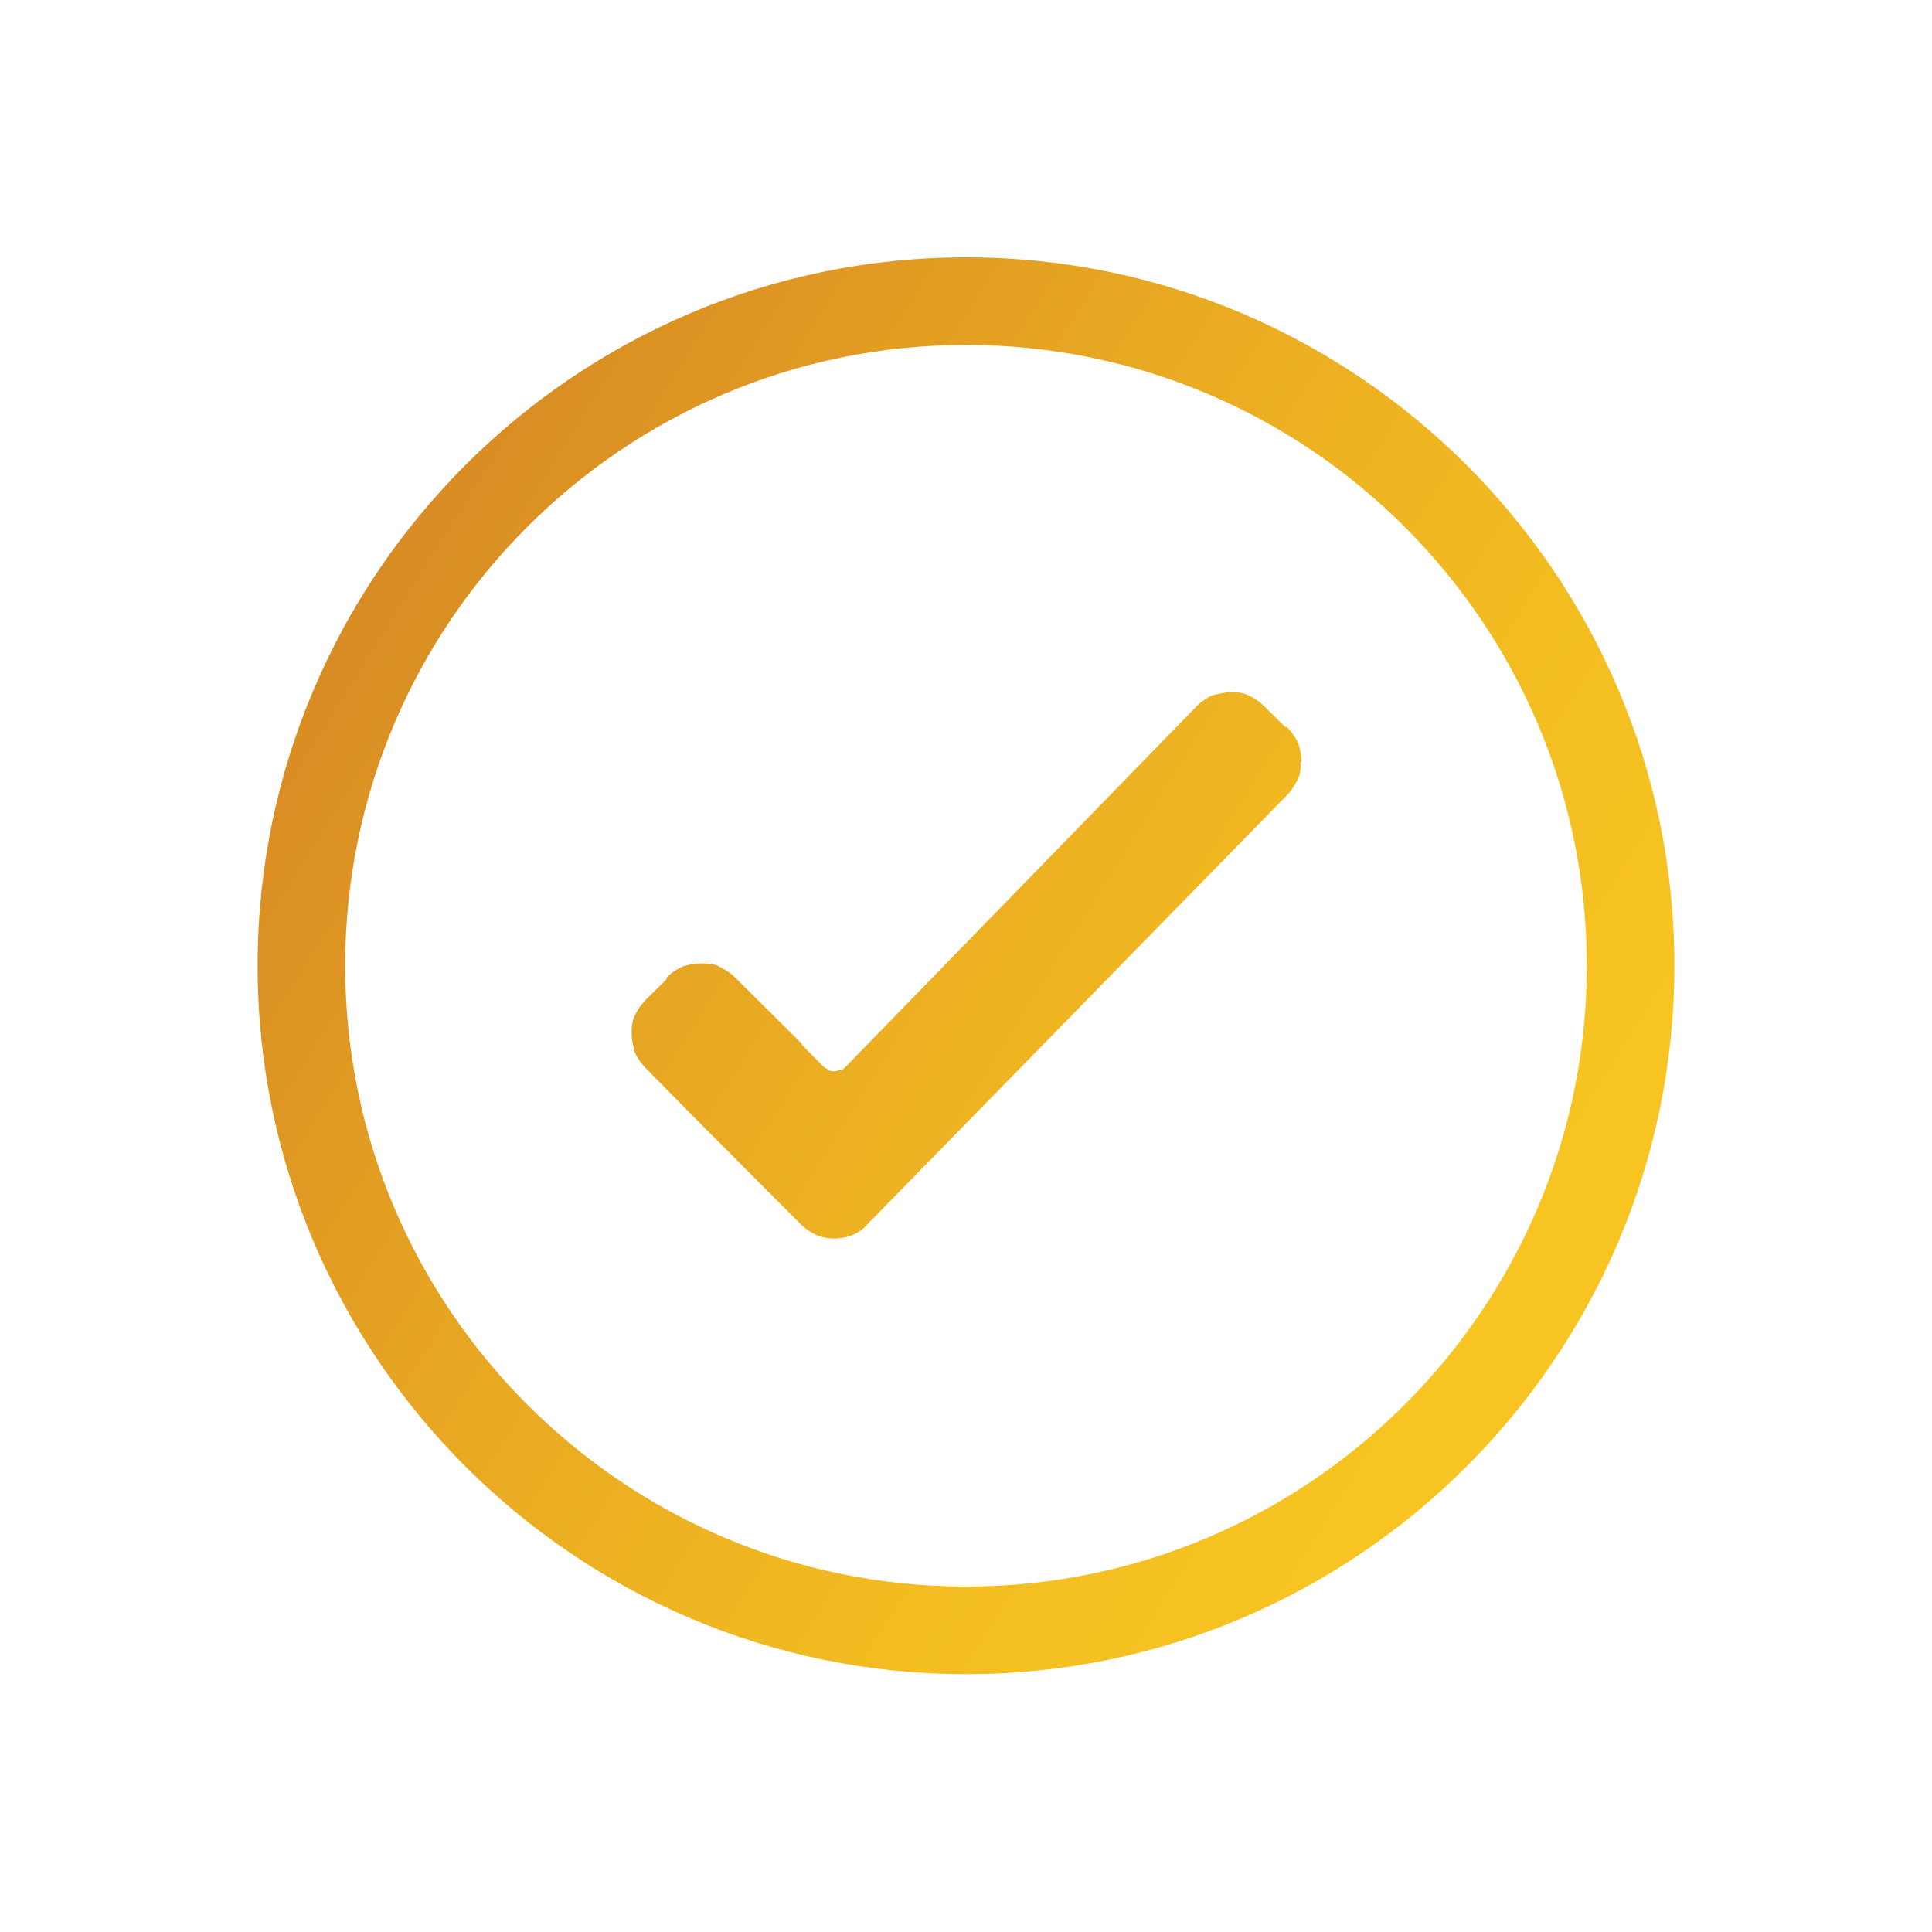
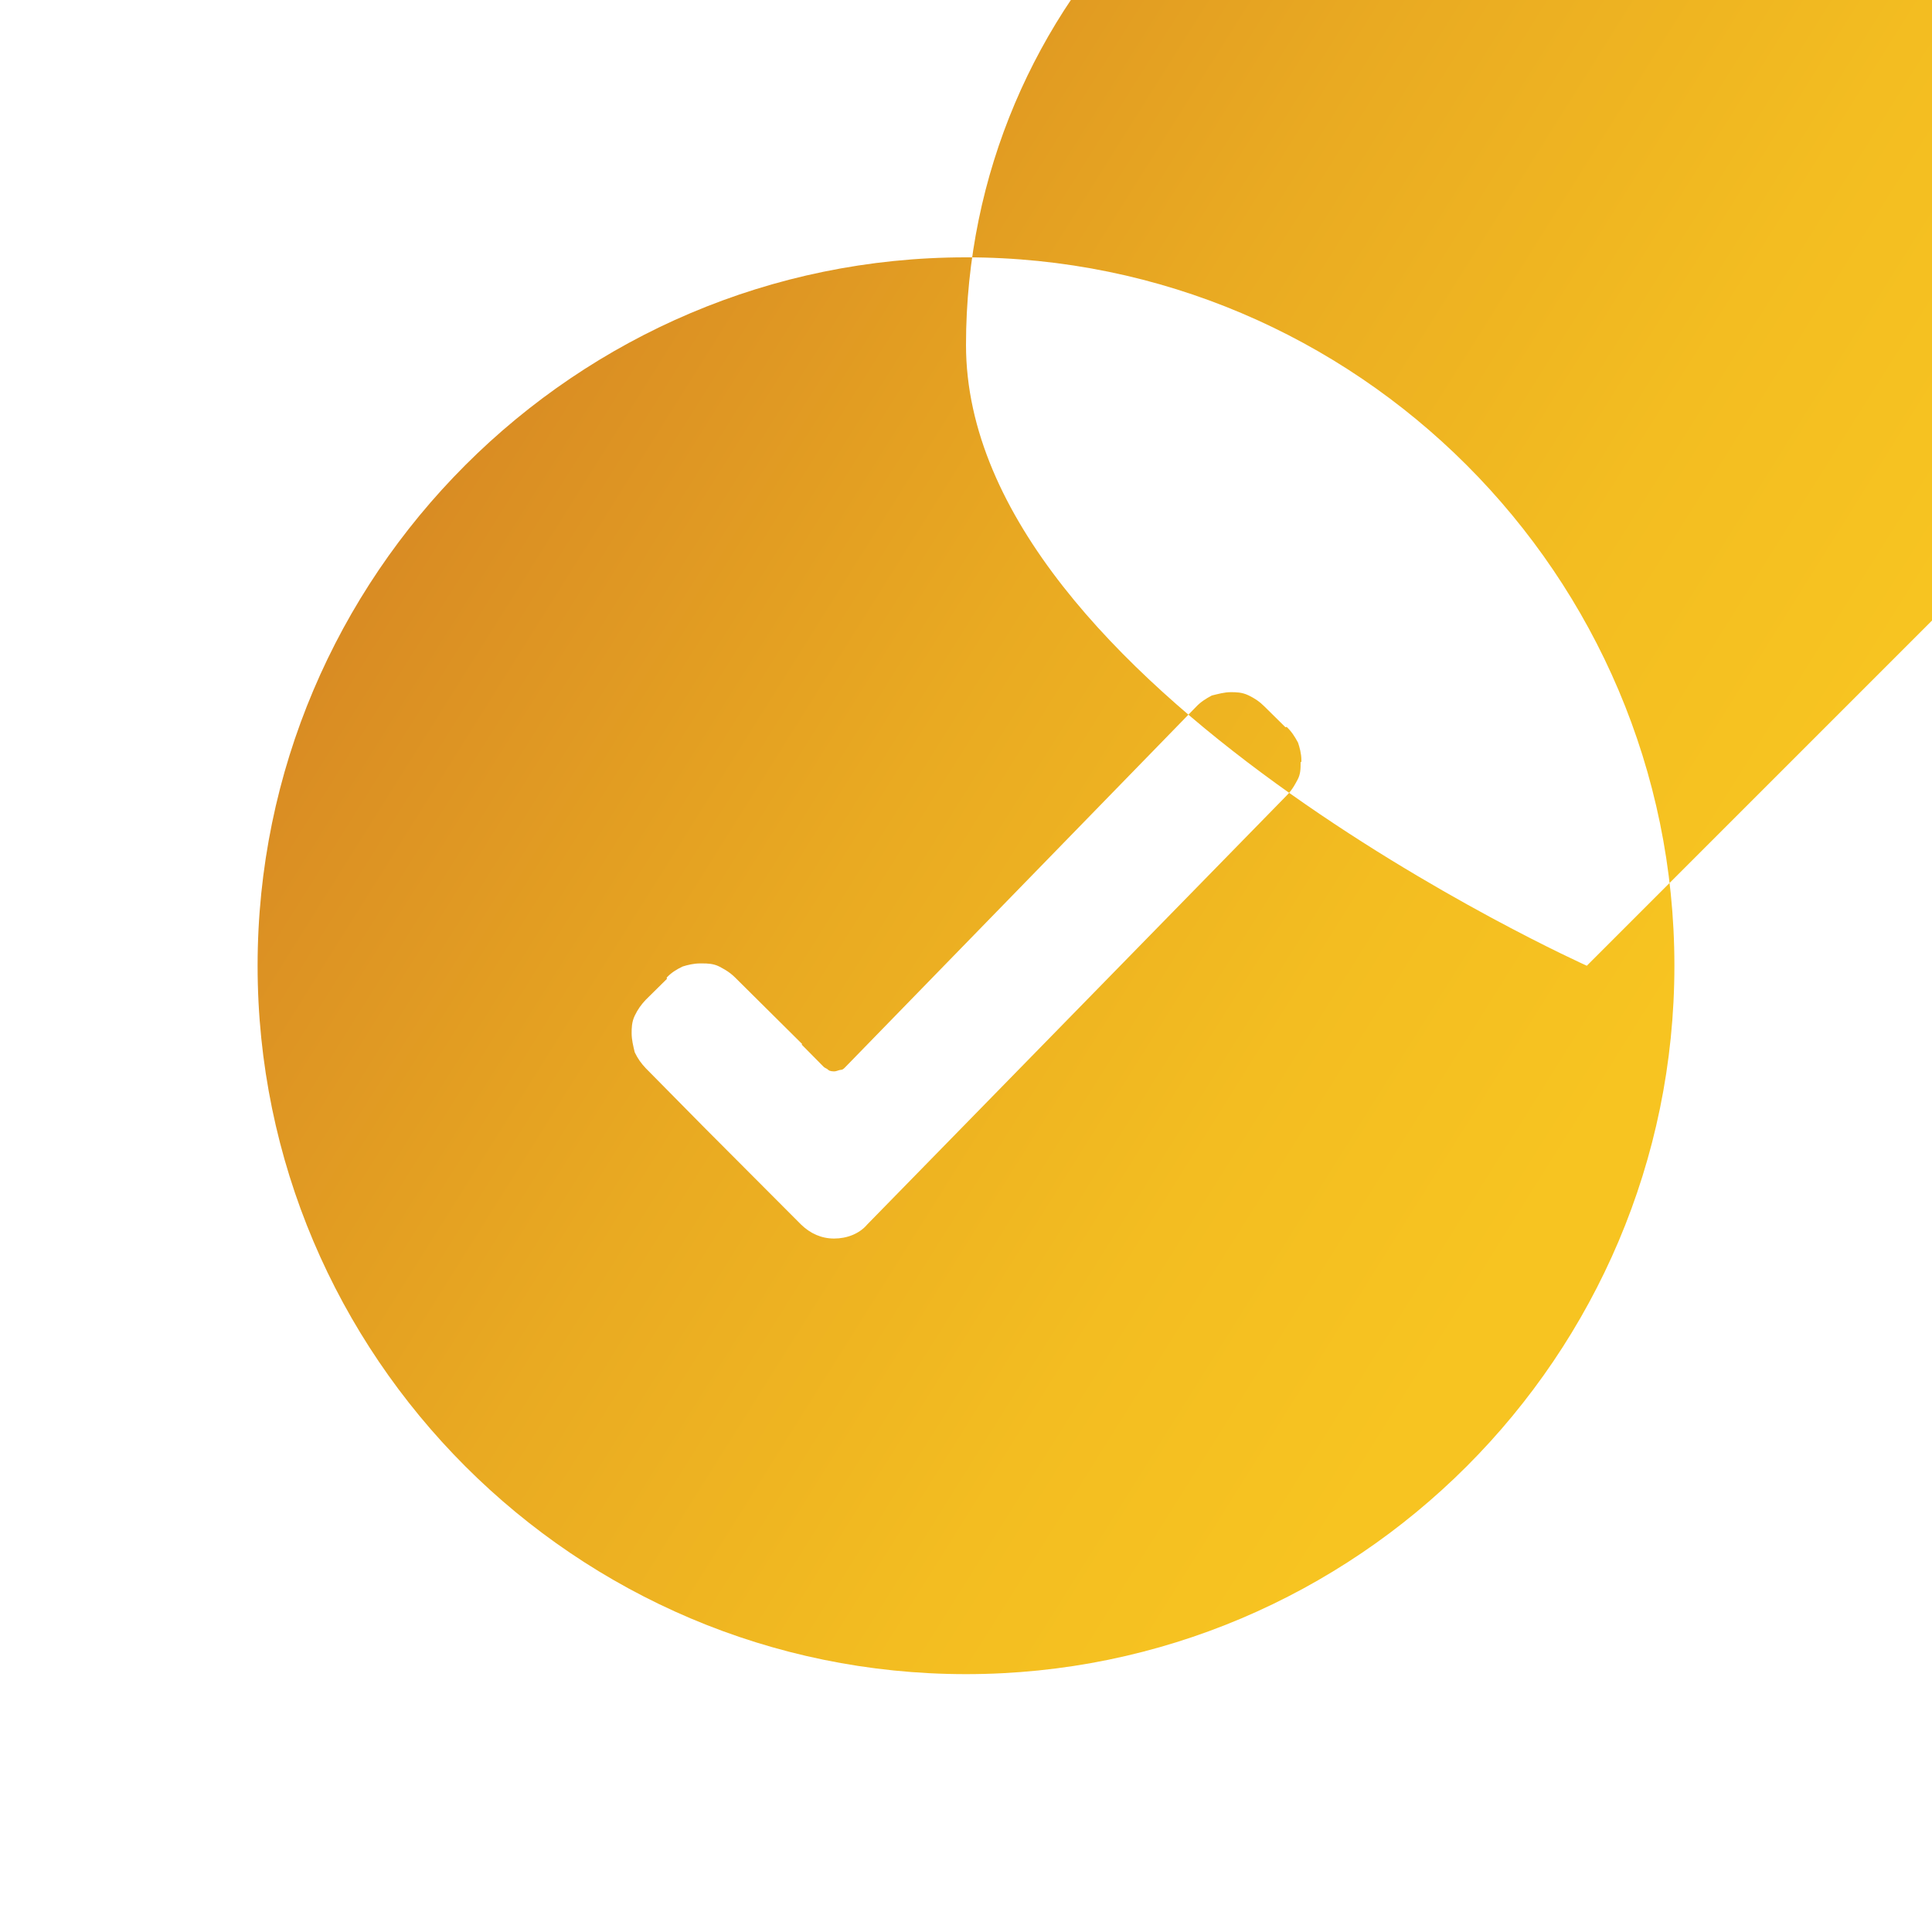
<svg xmlns="http://www.w3.org/2000/svg" id="Layer_1" data-name="Layer 1" viewBox="0 0 75 75">
  <defs>
    <style>
      .cls-1 {
        fill: url(#linear-gradient);
      }

      .cls-2 {
        fill: #fff;
      }
    </style>
    <linearGradient id="linear-gradient" x1="60.26" y1="51.76" x2="2.37" y2="15.47" gradientUnits="userSpaceOnUse">
      <stop offset=".04" stop-color="#f7c421" />
      <stop offset=".22" stop-color="#f3bd21" />
      <stop offset=".48" stop-color="#e9aa22" />
      <stop offset=".79" stop-color="#d98c23" />
      <stop offset=".96" stop-color="#cf7825" />
    </linearGradient>
  </defs>
-   <rect class="cls-2" y="0" width="75" height="75" />
-   <path class="cls-1" d="m50.49,29.59s0,.01,0,.02c0,.22,0,.44-.12.66-.05.09-.09.17-.14.25-.08.13-.17.25-.29.37l-16.27,16.64c-.31.37-.8.55-1.29.55s-.92-.19-1.29-.55l-3.76-3.77-2.26-2.29c-.18-.19-.31-.37-.43-.62-.06-.25-.12-.49-.12-.74,0-.19,0-.43.12-.68.12-.25.25-.43.43-.62l.82-.81s-.01-.05-.01-.05c.18-.19.37-.31.62-.43.19-.06.43-.12.68-.12.01,0,.03,0,.04,0,0,0,.01,0,.02,0,0,0,.01,0,.02,0,.22,0,.44.01.66.12.09.05.17.09.25.14.13.08.25.17.37.29l2.6,2.58-.02.02.85.86c.06.06.12.06.18.12.06.06.18.06.25.06s.18-.06.25-.06.12-.06.18-.12l13.6-13.97c.18-.19.37-.31.61-.44.25-.06.49-.13.74-.13.19,0,.43,0,.68.12.25.12.43.24.62.43l.82.81s.05-.01.05-.01c.19.18.31.37.44.61.06.18.13.43.13.68,0,.01,0,.03,0,.04,0,0,0,.01,0,.02Zm14.51,7.9c0-15.16-12.34-27.5-27.5-27.5s-27.5,12.34-27.5,27.5,12.34,27.5,27.5,27.5,27.5-12.34,27.5-27.5Zm-3.4,0c0,13.29-10.81,24.1-24.1,24.1s-24.1-10.81-24.1-24.1,10.81-24.1,24.1-24.1,24.1,10.81,24.1,24.1Z" />
+   <path class="cls-1" d="m50.49,29.59s0,.01,0,.02c0,.22,0,.44-.12.66-.05.09-.09.17-.14.25-.08.13-.17.25-.29.37l-16.27,16.64c-.31.37-.8.55-1.29.55s-.92-.19-1.29-.55l-3.76-3.77-2.26-2.29c-.18-.19-.31-.37-.43-.62-.06-.25-.12-.49-.12-.74,0-.19,0-.43.12-.68.12-.25.25-.43.43-.62l.82-.81s-.01-.05-.01-.05c.18-.19.37-.31.62-.43.19-.06.43-.12.68-.12.01,0,.03,0,.04,0,0,0,.01,0,.02,0,0,0,.01,0,.02,0,.22,0,.44.01.66.12.09.05.17.09.25.14.13.08.25.17.37.29l2.6,2.58-.02.02.85.86c.06.06.12.06.18.12.06.06.18.06.25.06s.18-.06.25-.06.12-.06.18-.12l13.6-13.97c.18-.19.37-.31.61-.44.25-.06.49-.13.74-.13.19,0,.43,0,.68.12.25.12.43.24.62.43l.82.81s.05-.01.05-.01c.19.18.31.37.44.61.06.18.13.43.13.68,0,.01,0,.03,0,.04,0,0,0,.01,0,.02Zm14.51,7.9c0-15.16-12.34-27.5-27.5-27.5s-27.5,12.34-27.5,27.5,12.34,27.5,27.5,27.5,27.5-12.34,27.5-27.5Zm-3.4,0s-24.1-10.81-24.1-24.1,10.81-24.1,24.1-24.1,24.1,10.81,24.1,24.1Z" />
</svg>